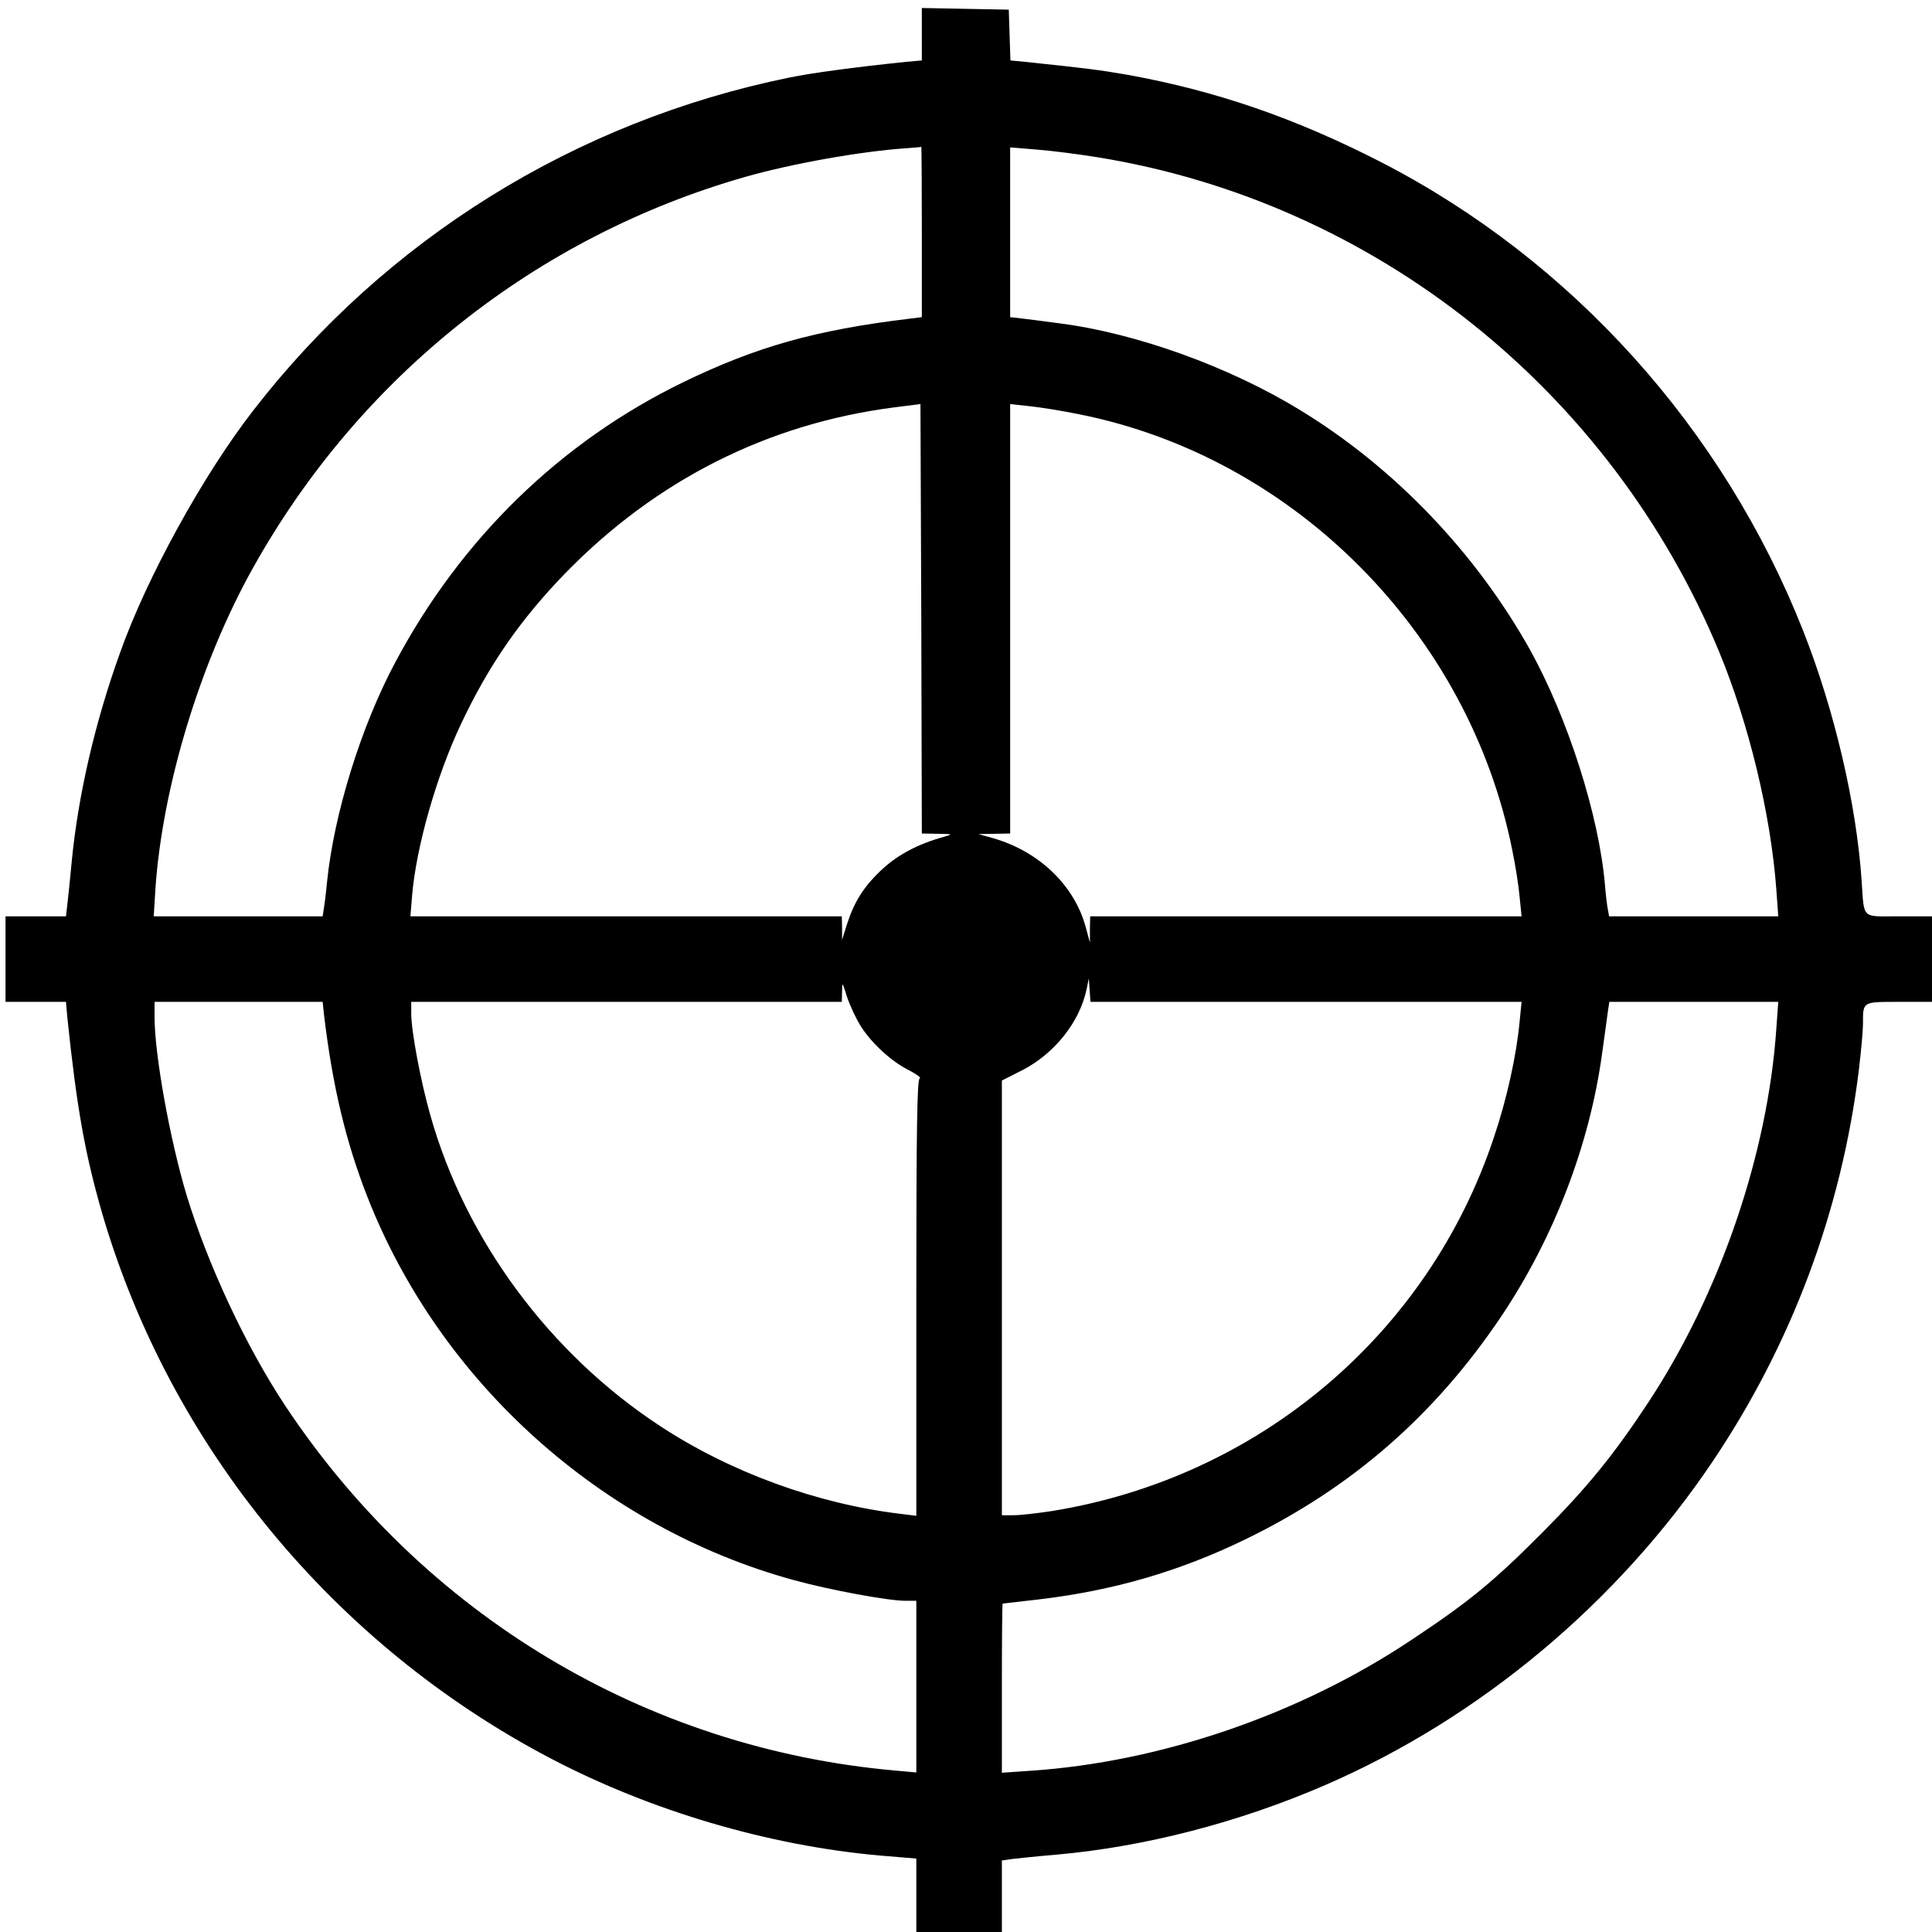
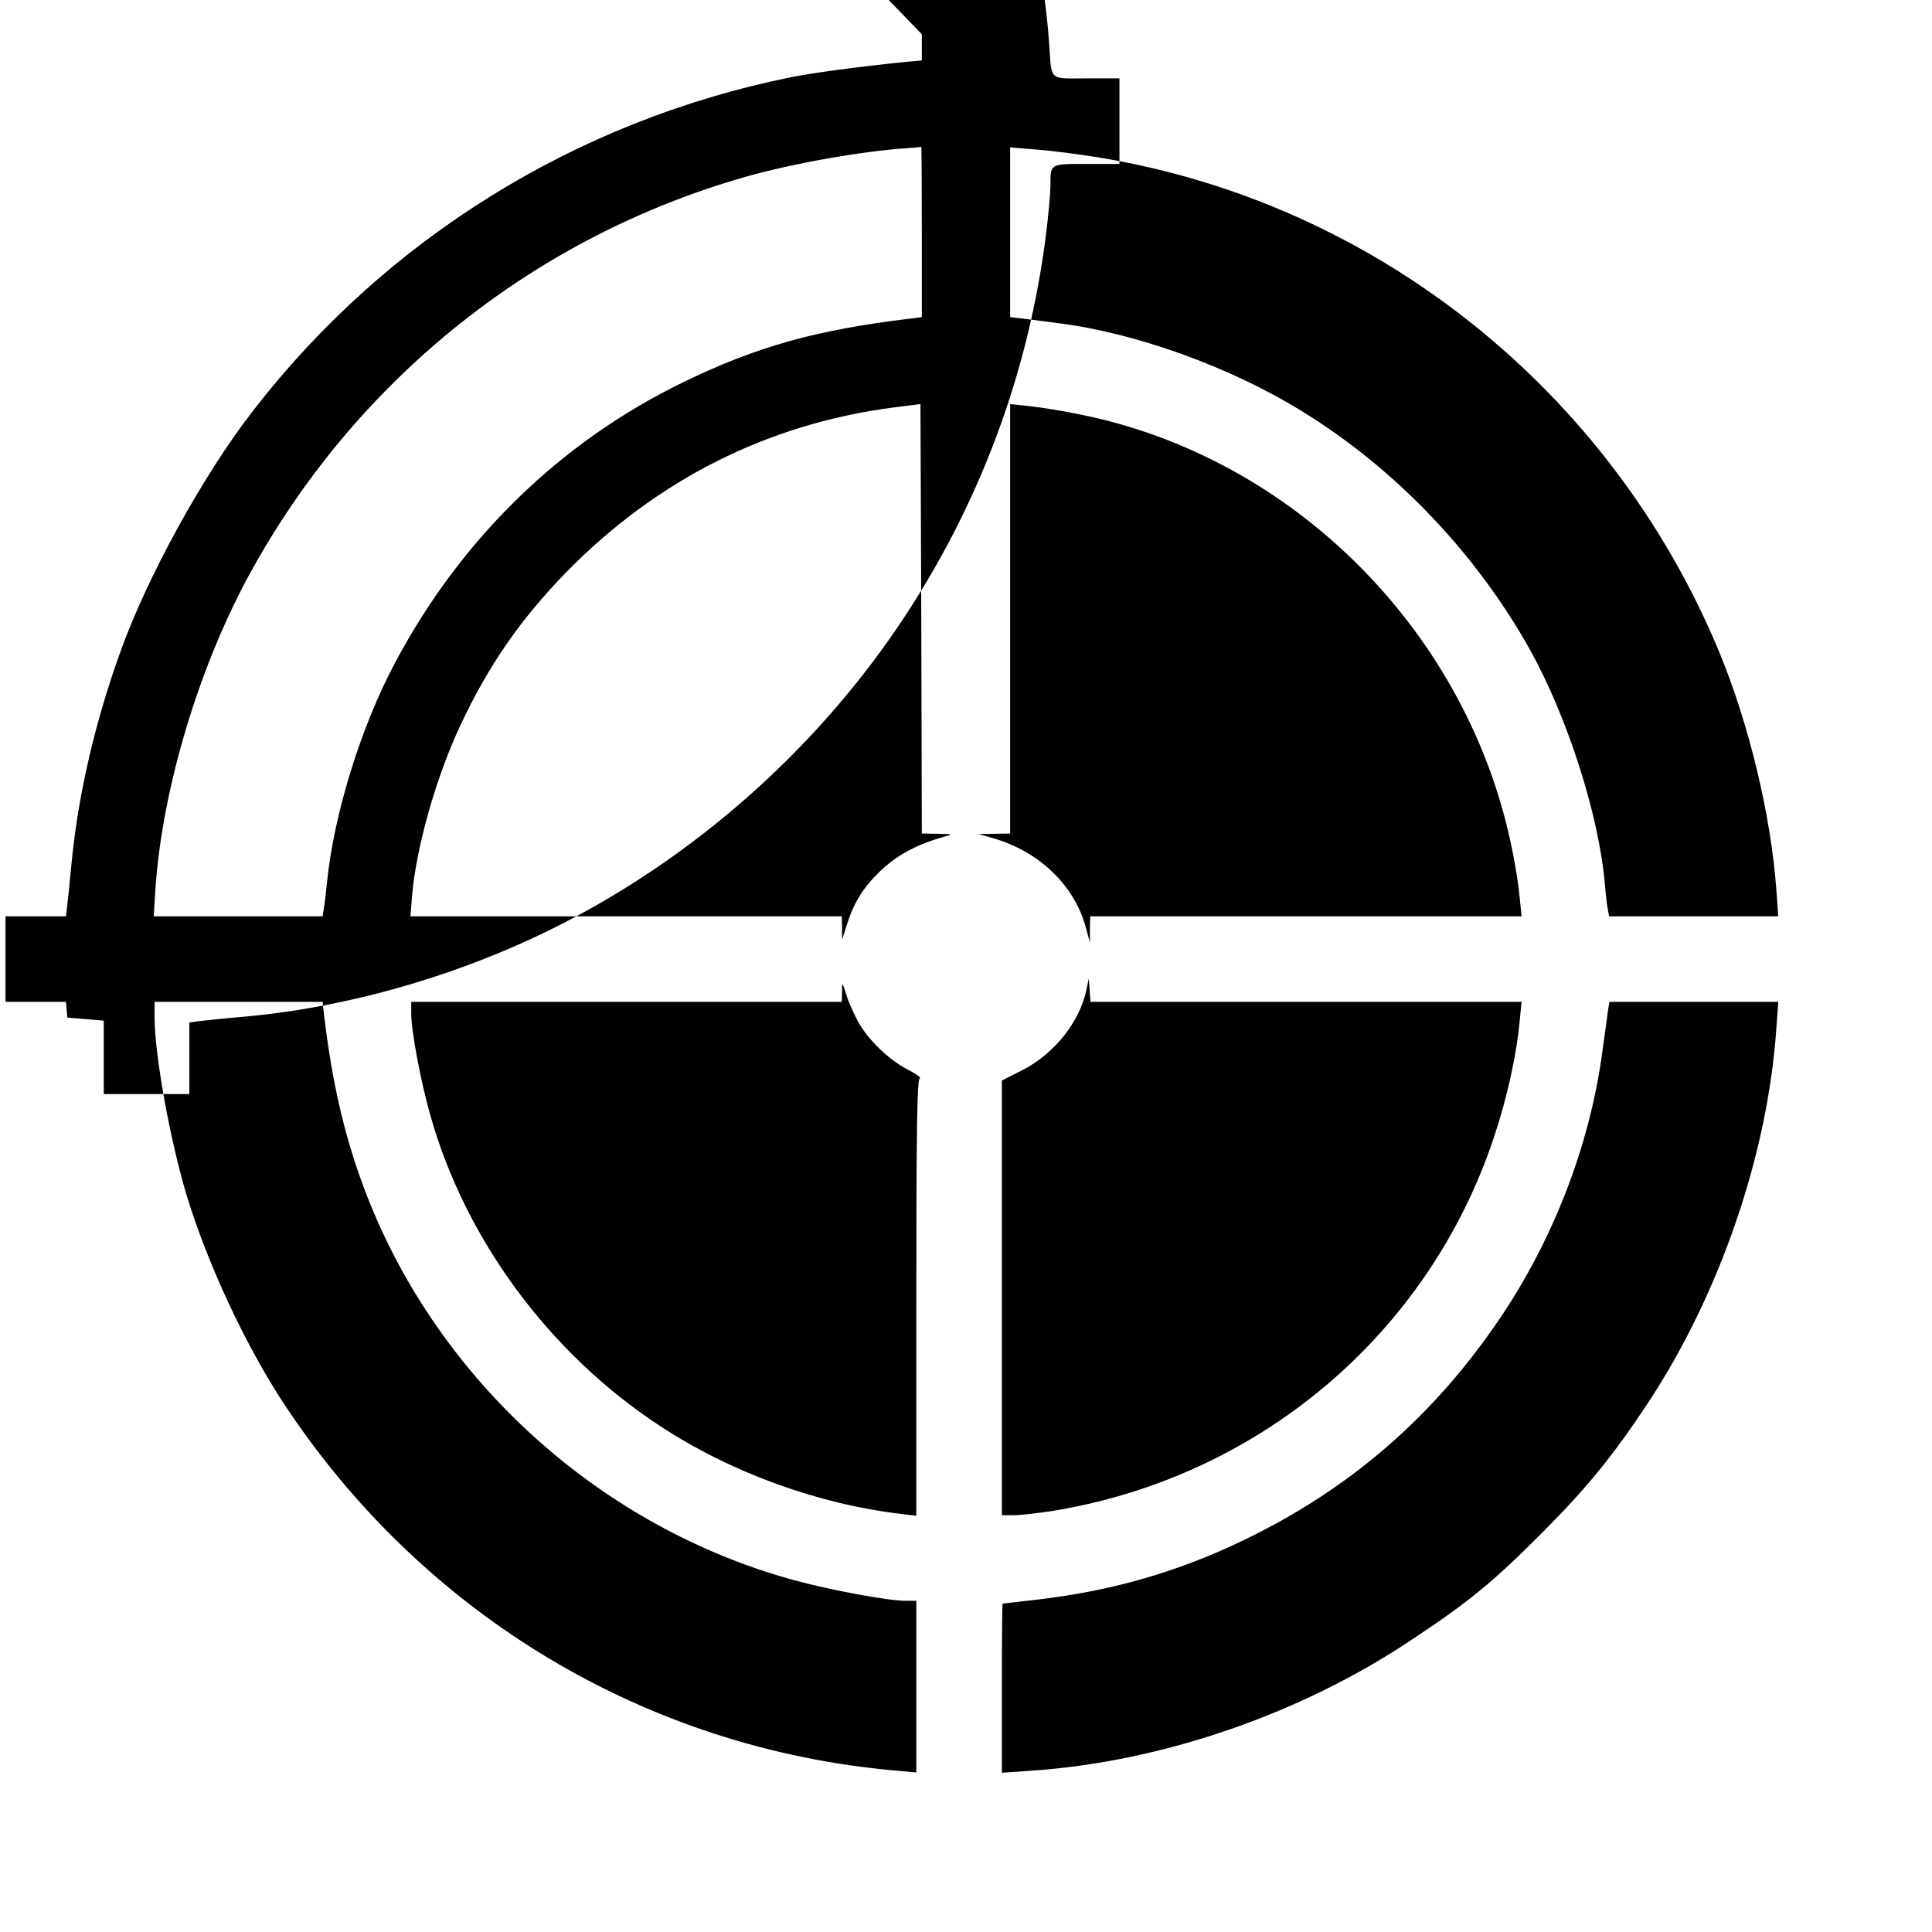
<svg xmlns="http://www.w3.org/2000/svg" version="1.0" width="700pt" height="700pt" viewBox="0 0 700 700" preserveAspectRatio="xMidYMid meet">
  <g transform="translate(0,700) scale(0.1,-0.1)" fill="#000000" stroke="none">
-     <path d="M3340 6876 l0 -95 -57 -5 c-191 -20 -340 -40 -423 -57 -775 -158 -1463 -586 -1943 -1207 -181 -233 -386 -606 -482 -877 -91 -252 -152 -518 -175 -755 -6 -63 -13 -134 -16 -157 l-5 -43 -110 0 -109 0 0 -155 0 -155 109 0 110 0 5 -57 c34 -326 64 -495 127 -712 247 -842 838 -1560 1624 -1972 362 -190 789 -316 1193 -352 l132 -11 0 -133 0 -133 155 0 155 0 0 130 0 129 33 5 c17 2 90 10 162 16 321 28 665 117 978 253 558 242 1057 659 1401 1170 287 426 468 909 531 1420 8 67 15 143 15 168 0 81 -3 79 131 79 l119 0 0 155 0 155 -120 0 c-138 0 -125 -13 -135 130 -19 279 -99 619 -212 905 -289 732 -837 1341 -1528 1697 -312 160 -599 259 -920 317 -97 17 -152 24 -372 47 l-52 5 -3 92 -3 92 -157 3 -158 3 0 -95z m0 -715 l0 -310 -47 -6 c-339 -41 -552 -101 -818 -230 -444 -216 -804 -566 -1043 -1015 -124 -232 -222 -549 -247 -795 -3 -33 -8 -75 -11 -92 l-5 -33 -306 0 -306 0 6 98 c25 370 162 822 354 1165 387 693 1026 1200 1783 1416 168 48 420 93 585 104 28 2 51 4 53 5 1 1 2 -137 2 -307z m638 269 c1003 -163 1857 -843 2251 -1792 108 -262 187 -589 207 -861 l7 -97 -306 0 -307 0 -4 23 c-3 12 -8 54 -11 92 -22 253 -135 604 -271 850 -197 352 -490 659 -830 867 -258 159 -600 282 -879 317 -49 7 -109 14 -132 17 l-43 5 0 307 0 308 97 -8 c53 -4 153 -17 221 -28z m-580 -2451 c55 -1 56 -1 22 -11 -94 -26 -165 -64 -222 -116 -67 -62 -102 -117 -129 -200 l-18 -57 0 43 -1 42 -781 0 -782 0 6 74 c15 178 88 433 176 620 101 215 216 381 380 550 330 338 734 541 1191 600 l95 12 3 -778 2 -778 58 -1z m512 1520 c779 -155 1412 -793 1569 -1578 12 -57 24 -135 27 -172 l7 -69 -782 0 -781 0 -1 -47 0 -48 -15 55 c-41 153 -171 277 -339 324 l-50 14 58 1 57 1 0 778 0 778 73 -8 c39 -4 119 -17 177 -29z m822 -2129 l781 0 -7 -70 c-11 -121 -46 -281 -93 -420 -237 -714 -852 -1234 -1603 -1355 -52 -8 -114 -15 -137 -15 l-43 0 0 788 0 787 75 38 c116 60 207 174 232 293 l8 39 3 -42 3 -43 781 0z m-1612 -90 c40 -62 112 -128 176 -159 26 -14 43 -26 36 -29 -9 -3 -12 -182 -12 -794 l0 -790 -57 7 c-302 36 -617 151 -871 318 -400 262 -706 675 -833 1127 -35 123 -69 305 -69 367 l0 43 780 0 780 0 1 38 c0 36 1 35 18 -20 11 -32 33 -80 51 -108z m-1946 43 c31 -259 79 -460 157 -659 263 -672 848 -1198 1545 -1389 131 -36 342 -75 405 -75 l39 0 0 -311 0 -311 -77 7 c-902 80 -1707 563 -2211 1324 -142 215 -279 509 -356 761 -61 204 -116 509 -116 646 l0 54 304 0 305 0 5 -47z m5262 -50 c-31 -454 -204 -959 -463 -1353 -126 -191 -220 -307 -383 -471 -179 -180 -267 -252 -475 -390 -405 -271 -911 -444 -1384 -475 l-101 -7 0 306 c0 169 1 307 3 307 1 0 60 7 131 15 269 32 509 101 751 219 382 186 681 446 922 803 192 285 323 625 368 958 9 66 19 135 21 153 l5 32 306 0 306 0 -7 -97z" />
+     <path d="M3340 6876 l0 -95 -57 -5 c-191 -20 -340 -40 -423 -57 -775 -158 -1463 -586 -1943 -1207 -181 -233 -386 -606 -482 -877 -91 -252 -152 -518 -175 -755 -6 -63 -13 -134 -16 -157 l-5 -43 -110 0 -109 0 0 -155 0 -155 109 0 110 0 5 -57 l132 -11 0 -133 0 -133 155 0 155 0 0 130 0 129 33 5 c17 2 90 10 162 16 321 28 665 117 978 253 558 242 1057 659 1401 1170 287 426 468 909 531 1420 8 67 15 143 15 168 0 81 -3 79 131 79 l119 0 0 155 0 155 -120 0 c-138 0 -125 -13 -135 130 -19 279 -99 619 -212 905 -289 732 -837 1341 -1528 1697 -312 160 -599 259 -920 317 -97 17 -152 24 -372 47 l-52 5 -3 92 -3 92 -157 3 -158 3 0 -95z m0 -715 l0 -310 -47 -6 c-339 -41 -552 -101 -818 -230 -444 -216 -804 -566 -1043 -1015 -124 -232 -222 -549 -247 -795 -3 -33 -8 -75 -11 -92 l-5 -33 -306 0 -306 0 6 98 c25 370 162 822 354 1165 387 693 1026 1200 1783 1416 168 48 420 93 585 104 28 2 51 4 53 5 1 1 2 -137 2 -307z m638 269 c1003 -163 1857 -843 2251 -1792 108 -262 187 -589 207 -861 l7 -97 -306 0 -307 0 -4 23 c-3 12 -8 54 -11 92 -22 253 -135 604 -271 850 -197 352 -490 659 -830 867 -258 159 -600 282 -879 317 -49 7 -109 14 -132 17 l-43 5 0 307 0 308 97 -8 c53 -4 153 -17 221 -28z m-580 -2451 c55 -1 56 -1 22 -11 -94 -26 -165 -64 -222 -116 -67 -62 -102 -117 -129 -200 l-18 -57 0 43 -1 42 -781 0 -782 0 6 74 c15 178 88 433 176 620 101 215 216 381 380 550 330 338 734 541 1191 600 l95 12 3 -778 2 -778 58 -1z m512 1520 c779 -155 1412 -793 1569 -1578 12 -57 24 -135 27 -172 l7 -69 -782 0 -781 0 -1 -47 0 -48 -15 55 c-41 153 -171 277 -339 324 l-50 14 58 1 57 1 0 778 0 778 73 -8 c39 -4 119 -17 177 -29z m822 -2129 l781 0 -7 -70 c-11 -121 -46 -281 -93 -420 -237 -714 -852 -1234 -1603 -1355 -52 -8 -114 -15 -137 -15 l-43 0 0 788 0 787 75 38 c116 60 207 174 232 293 l8 39 3 -42 3 -43 781 0z m-1612 -90 c40 -62 112 -128 176 -159 26 -14 43 -26 36 -29 -9 -3 -12 -182 -12 -794 l0 -790 -57 7 c-302 36 -617 151 -871 318 -400 262 -706 675 -833 1127 -35 123 -69 305 -69 367 l0 43 780 0 780 0 1 38 c0 36 1 35 18 -20 11 -32 33 -80 51 -108z m-1946 43 c31 -259 79 -460 157 -659 263 -672 848 -1198 1545 -1389 131 -36 342 -75 405 -75 l39 0 0 -311 0 -311 -77 7 c-902 80 -1707 563 -2211 1324 -142 215 -279 509 -356 761 -61 204 -116 509 -116 646 l0 54 304 0 305 0 5 -47z m5262 -50 c-31 -454 -204 -959 -463 -1353 -126 -191 -220 -307 -383 -471 -179 -180 -267 -252 -475 -390 -405 -271 -911 -444 -1384 -475 l-101 -7 0 306 c0 169 1 307 3 307 1 0 60 7 131 15 269 32 509 101 751 219 382 186 681 446 922 803 192 285 323 625 368 958 9 66 19 135 21 153 l5 32 306 0 306 0 -7 -97z" />
  </g>
</svg>